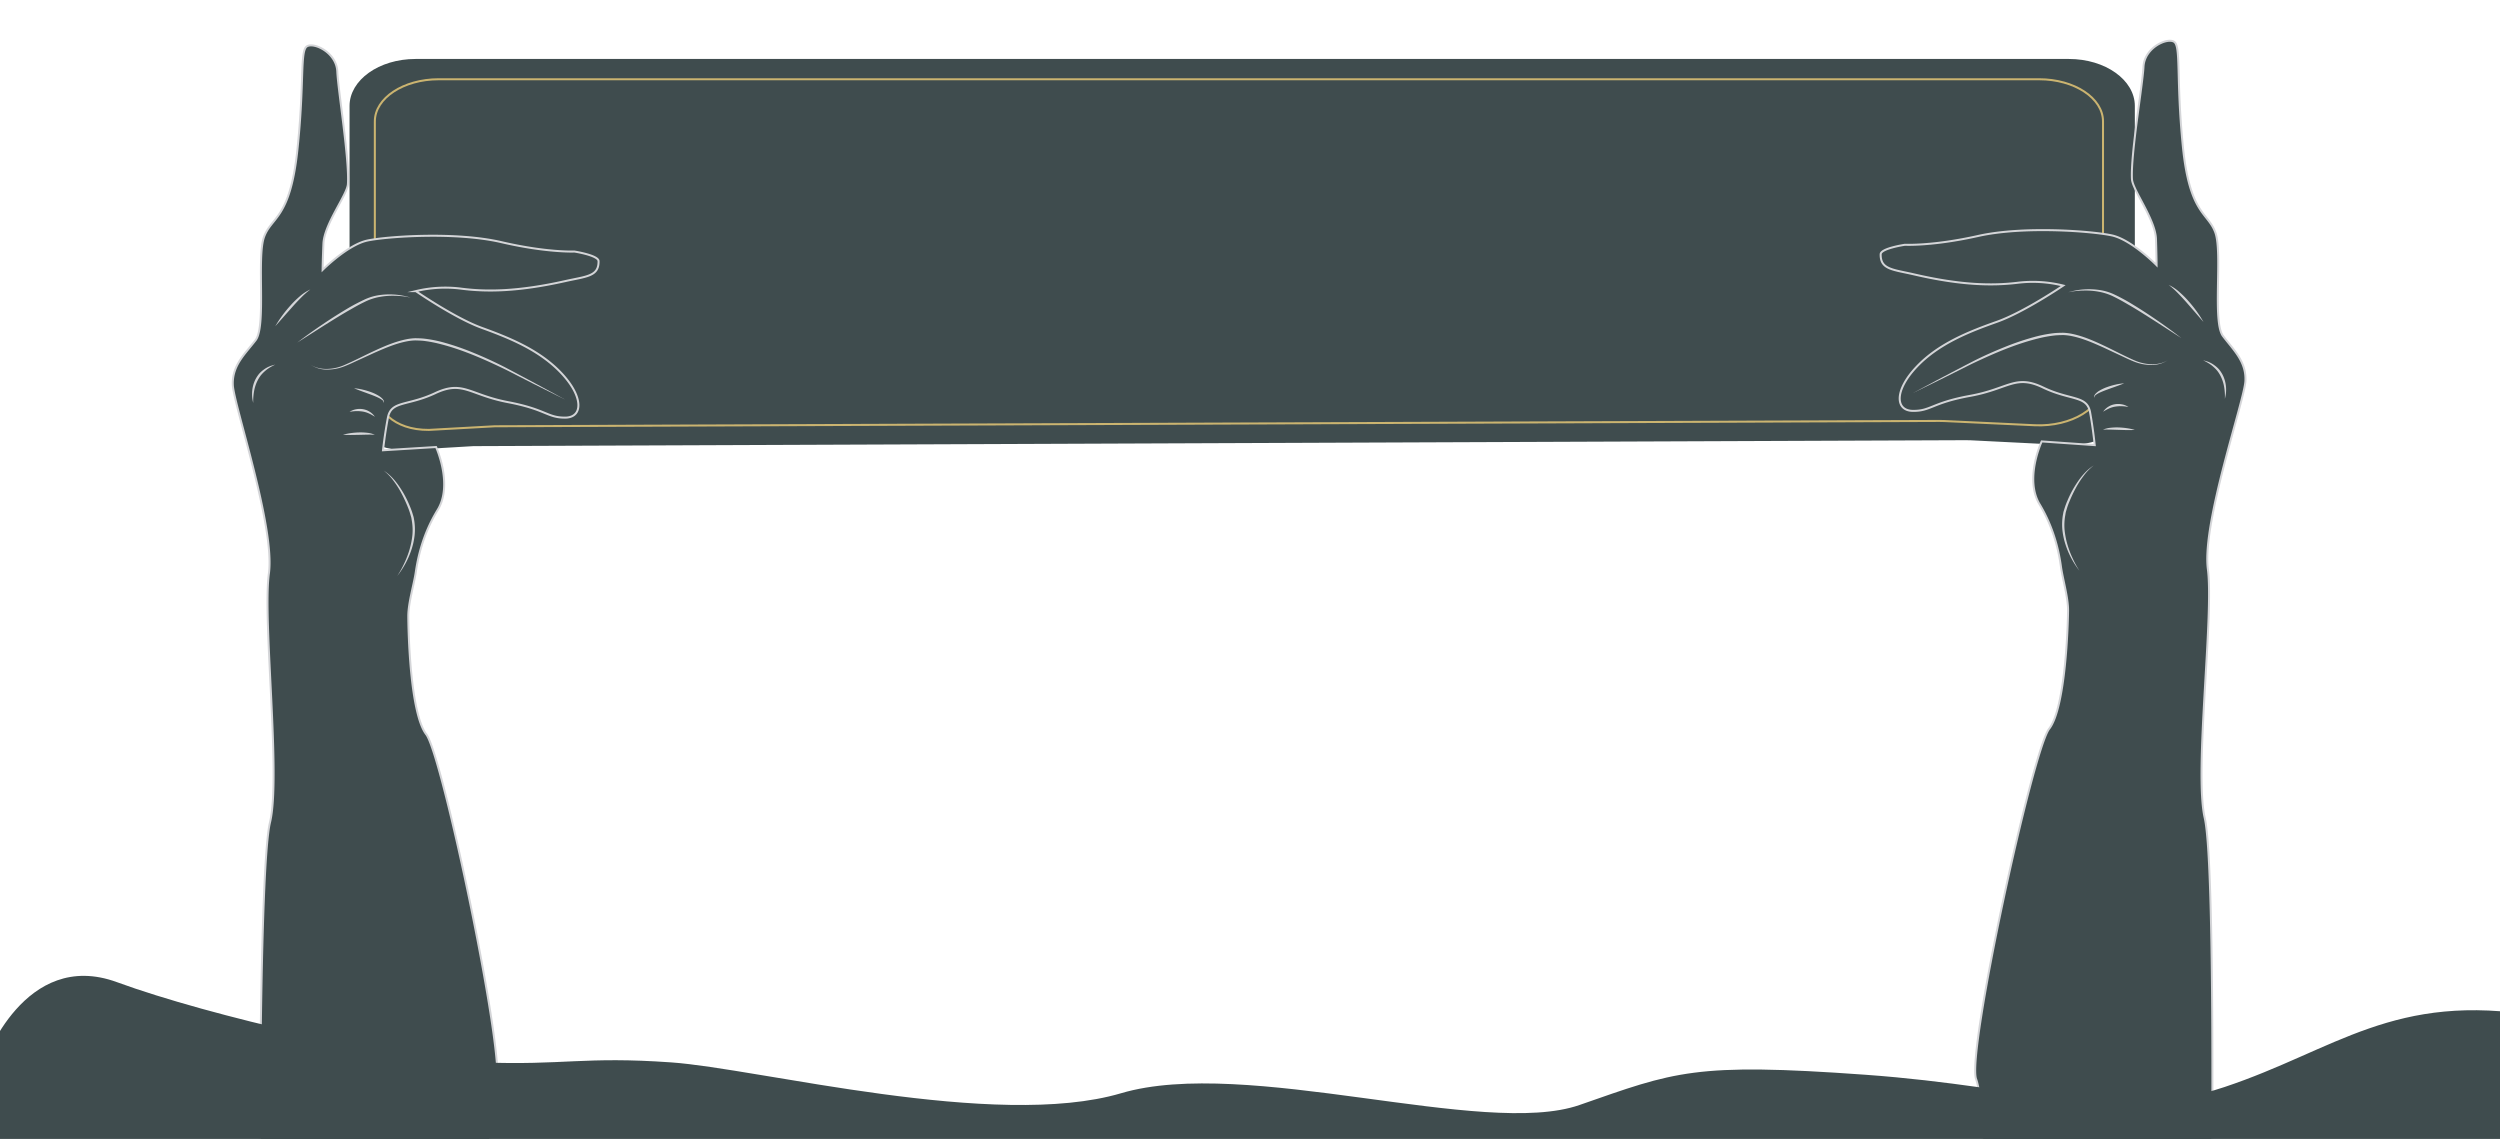
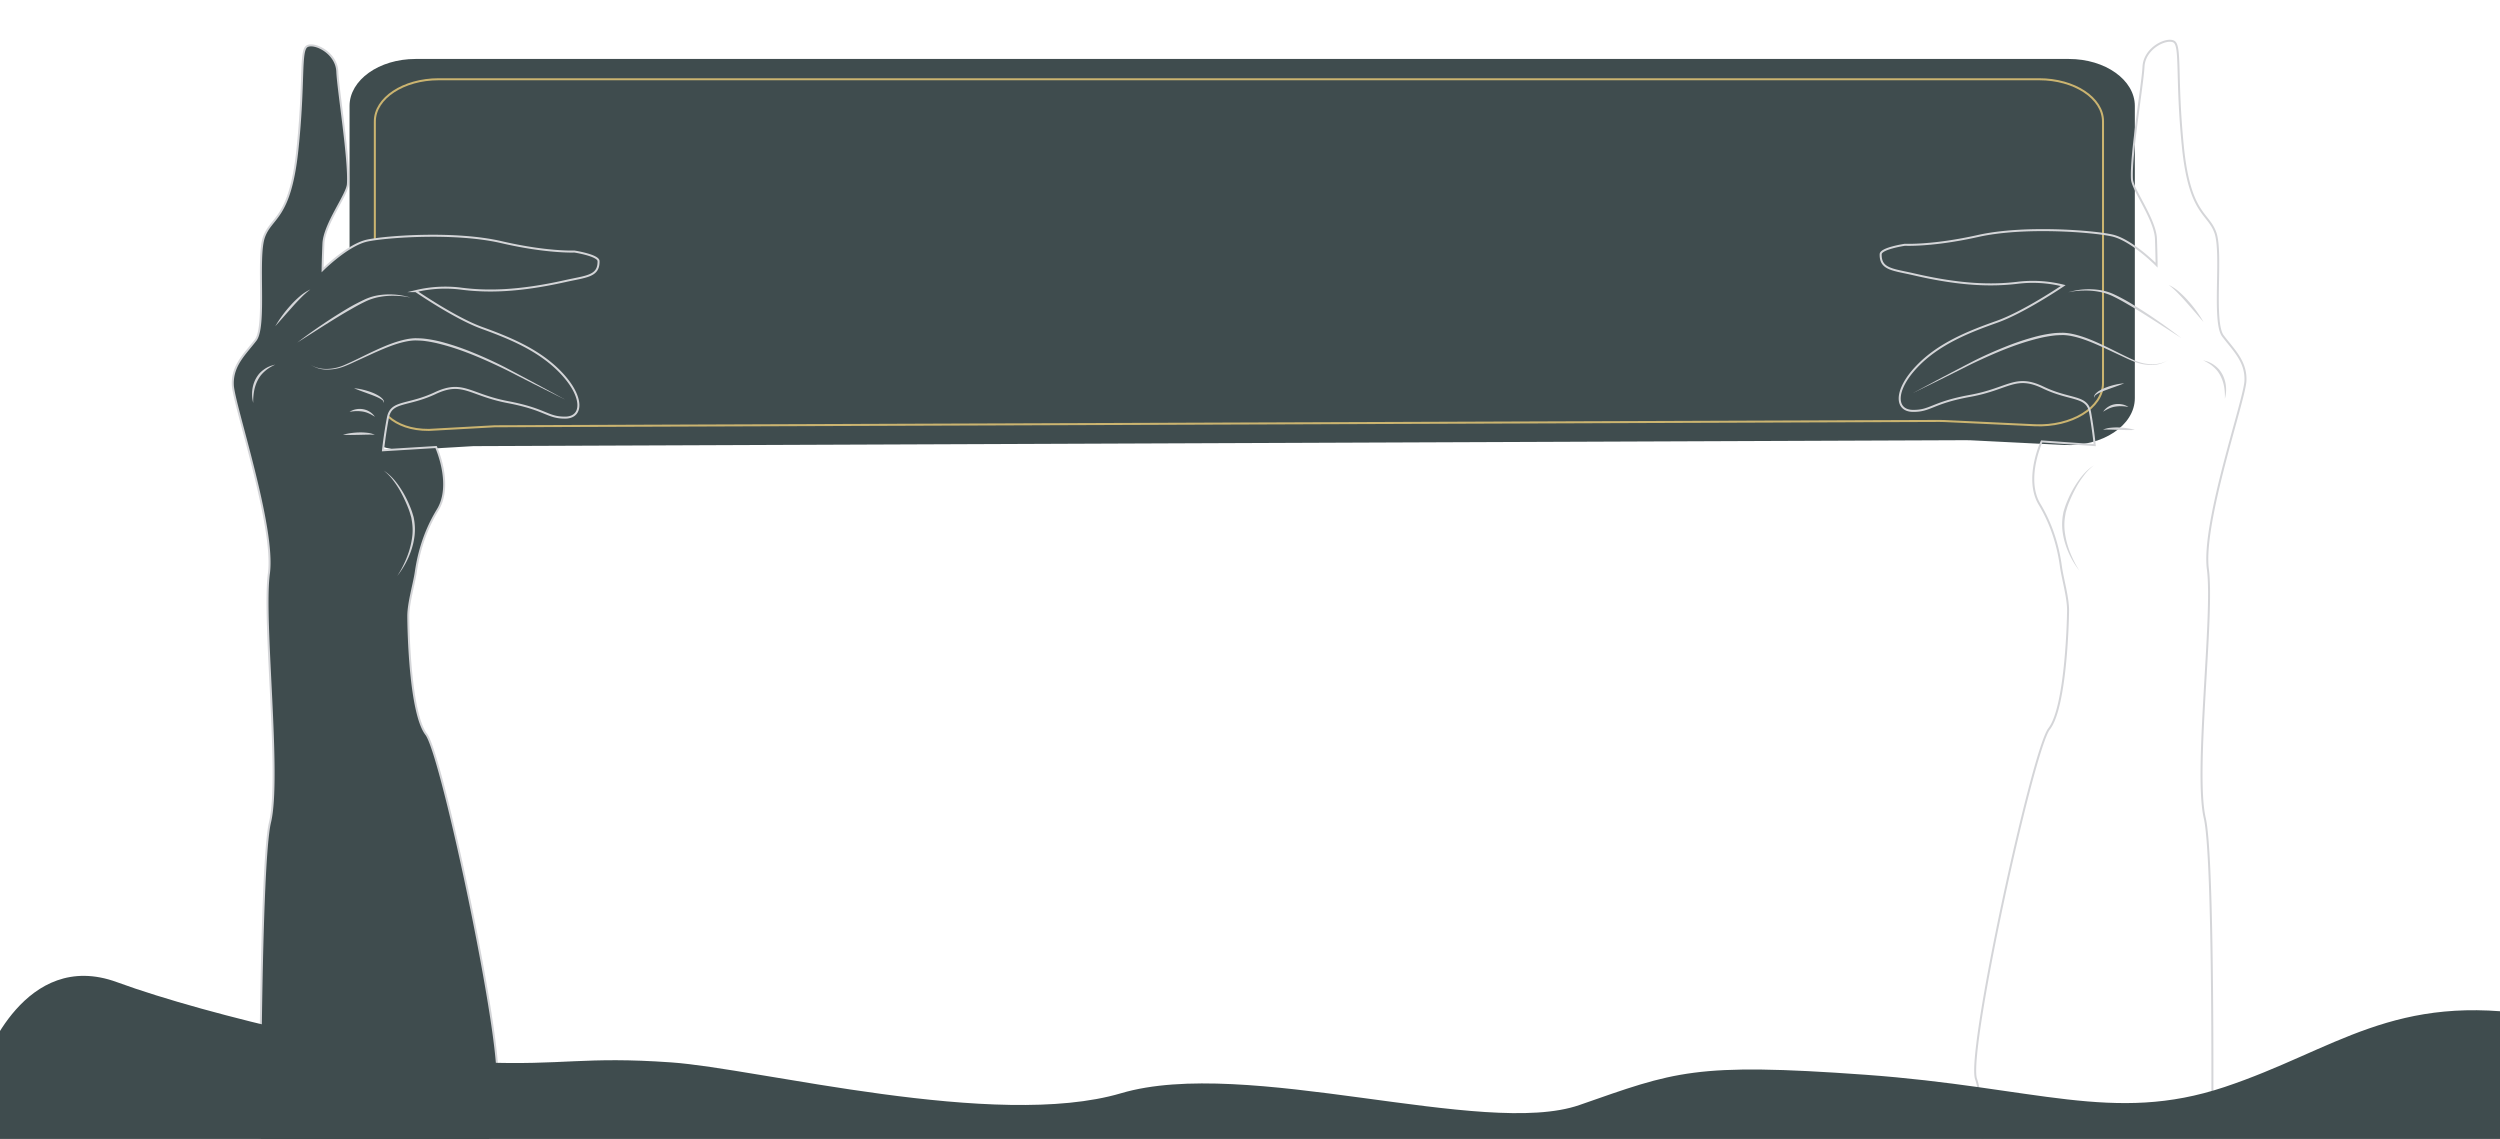
<svg xmlns="http://www.w3.org/2000/svg" id="Layer_1" data-name="Layer 1" viewBox="0 0 2482.44 1130.91">
  <defs>
    <style>.cls-1{fill:#3f4c4e;}.cls-2,.cls-4{fill:none;stroke-miterlimit:10;}.cls-2{stroke:#cbb470;stroke-width:2.02px;}.cls-3{fill:#d4d5d8;}.cls-4{stroke:#d4d5d8;stroke-width:2px;}</style>
  </defs>
  <path class="cls-1" d="M2049.75,441.86l-92.62-4.65c-1.69-.08-3.39-.12-5.08-.11L470.12,443l-67.66,4c-36.35.19-55.37-22.76-55.37-48.66V105.21c0-25.77,29.31-46.66,65.48-46.66H2054.35c36.17,0,65.49,20.89,65.49,46.66v290.1C2119.84,422.38,2087.63,443.77,2049.75,441.86Z" />
  <path class="cls-2" d="M2020.39,422.25l-89.66-4.17c-1.64-.08-3.28-.11-4.92-.1l-1434.5,5.29-65.5,3.62c-35.19.16-53.6-20.4-53.6-43.61V120.52c0-23.1,28.38-41.82,63.39-41.82H2024.84c35,0,63.39,18.72,63.39,41.82v260C2088.23,404.78,2057.06,424,2020.39,422.25Z" />
-   <path class="cls-1" d="M2609.88,1360.71s-4.73-87.67-89.36-88.36-41.84-20.76-102.95-41.68-61.37,11.76-141.25-1.15-80-37.7-80-37.7,3.52-333.89-7.06-379.57,9.14-200.72,3.12-247,36.31-167.48,37.28-186.92-11.91-30.89-22.34-44.76-.31-82.06-7.44-102.38-25.62-17.84-32.37-86-1.62-99.71-8.88-103.82-29.23,6.25-30.19,24.88-12.87,87.63-11.44,111.76c.62,10.52,23.18,39.9,23.83,59.36s.6,25.94.6,25.94-24.92-25.33-44.33-29.54-87.46-9.62-132.93.55-72.61,8.73-72.61,8.73-23.94,3.54-24.09,9.35c-.38,15.17,12,15.19,32.87,20,46.92,10.92,78,11.42,103.17,8.38a124.82,124.82,0,0,1,45.2,2.8s-38.95,26.43-65.78,35.94-57.72,21.41-79.79,44.74-21.42,43.59-3.59,43.74,18.7-8,56.85-14.94,44.75-21.52,72.2-8.33,43.71,7.65,46.81,24.69S2080,442,2080,442l-52.65-3.67s-17.32,37.14-2.13,62.39,19.54,49.6,21.22,61.77,7.21,30.8,7.1,43.8-2.4,96.45-18.78,117.39-82,321.91-72.52,347.93c6.54,17.86,6.65,73.54,6.08,106.66a48,48,0,0,1-12.34,31.9c-7,7.61-10.21,23.84,16,57.75,44.47,57.55-36.89,7.87,207.81,63s240,128.59,387.57,68.5Z" />
  <path class="cls-3" d="M2188,319.67A122.79,122.79,0,0,0,2173.1,299a92.84,92.84,0,0,0-9-9,43,43,0,0,0-10.63-7.09,83.52,83.52,0,0,1,9.36,8.44c2.93,3,5.77,6.08,8.54,9.24s5.54,6.33,8.3,9.52S2185.15,316.49,2188,319.67Z" />
  <path class="cls-3" d="M2209.24,396a33.64,33.64,0,0,0,1.09-12.13,31.8,31.8,0,0,0-3.41-11.87,32.19,32.19,0,0,0-3.46-5.2,28.54,28.54,0,0,0-4.65-4.15,26.78,26.78,0,0,0-5.34-3.07,18.32,18.32,0,0,0-2.89-1q-1.45-.47-2.91-.84c3.59,1.88,7.1,3.73,10,6.37a34.5,34.5,0,0,1,4.06,4.14,32.11,32.11,0,0,1,3.1,4.87,37.33,37.33,0,0,1,3.67,11A55.28,55.28,0,0,1,2209.24,396Z" />
  <path class="cls-3" d="M2166,335.7c-8.24-6.47-16.74-12.6-25.37-18.55s-17.47-11.6-26.49-17c-4.54-2.63-9.18-5.13-13.95-7.39A51.31,51.31,0,0,0,2085,288a71.32,71.32,0,0,0-31.31,2.22,79.05,79.05,0,0,1,15.53-1.69,72,72,0,0,1,15.46,1.27,54.82,54.82,0,0,1,14.56,4.95c4.65,2.28,9.21,4.82,13.69,7.48,9.06,5.18,17.85,10.84,26.67,16.45Z" />
  <path class="cls-3" d="M2152.82,357.48a23.75,23.75,0,0,1-7.78,3.28,31.19,31.19,0,0,1-8.38.92,45,45,0,0,1-16.41-3.51c-10.35-4.46-20.38-9.91-30.65-14.77s-20.8-9.52-32.11-11.9a55,55,0,0,0-8.62-1.07c-2.89,0-5.78.08-8.65.33a127,127,0,0,0-16.93,3,255.61,255.61,0,0,0-32.47,10.75c-10.57,4.24-21,8.87-31.15,14q-30.32,15.7-60.29,31.8l30.61-15,15.25-7.6c5.09-2.52,10.1-5.15,15.24-7.57,20.47-9.65,41.45-18.63,63.38-24.06a125.44,125.44,0,0,1,16.58-3c2.78-.26,5.58-.32,8.36-.37a51.53,51.53,0,0,1,8.27,1c11,2.2,21.43,6.81,31.76,11.43l15.41,7.22c5.18,2.38,10.22,4.94,15.6,7a45.87,45.87,0,0,0,16.82,3.05A28.31,28.31,0,0,0,2152.82,357.48Z" />
  <path class="cls-3" d="M2079,462.24c-8.39,5.21-14.46,13.41-19.51,21.77a107,107,0,0,0-6.61,13.2,73.62,73.62,0,0,0-2.63,6.92l-1.11,3.58c-.34,1.2-.49,2.45-.74,3.67a57.6,57.6,0,0,0-.49,14.89,70,70,0,0,0,3.11,14.5,85.08,85.08,0,0,0,13.76,25.91,98.28,98.28,0,0,1-6.95-12.84,90.45,90.45,0,0,1-5.06-13.6,81.81,81.81,0,0,1-2.7-14.17,55,55,0,0,1,.68-14.28c.22-1.17.33-2.37.65-3.52l1-3.43a71.19,71.19,0,0,1,2.47-6.8,141.62,141.62,0,0,1,6.2-13.13,89.87,89.87,0,0,1,7.81-12.23A50.78,50.78,0,0,1,2079,462.24Z" />
  <path class="cls-3" d="M2119.84,426.91a50.59,50.59,0,0,0-7.82-1.72,73.11,73.11,0,0,0-8-.73,55.05,55.05,0,0,0-8,.27,25.14,25.14,0,0,0-7.82,1.93c2.68-.18,5.28-.11,7.9-.07l7.85.25C2109.23,427,2114.48,427.21,2119.84,426.91Z" />
  <path class="cls-3" d="M2113.54,404.17a16.89,16.89,0,0,0-6.45-2.65,19.58,19.58,0,0,0-7.08-.11,21.5,21.5,0,0,0-3.46.92,18.33,18.33,0,0,0-3.18,1.63,16.6,16.6,0,0,0-5,4.87,45,45,0,0,1,5.88-3.23,24,24,0,0,1,6.16-1.84A36.23,36.23,0,0,1,2113.54,404.17Z" />
  <path class="cls-3" d="M2109.27,380.63a54.51,54.51,0,0,0-8.57,1.28,69,69,0,0,0-8.33,2.42,42.33,42.33,0,0,0-7.92,3.73,17.18,17.18,0,0,0-3.49,2.79,7.33,7.33,0,0,0-1.29,1.9,3.19,3.19,0,0,0-.1,2.23,4.2,4.2,0,0,1,2.17-3.27,23,23,0,0,1,3.6-2c2.54-1.16,5.18-2.17,7.84-3.13C2098.5,384.6,2103.91,382.86,2109.27,380.63Z" />
  <path class="cls-1" d="M-189.32,1365.86c-41.19-21.58-28.25-83.71,18.12-87.17,36.08-2.7,73.94-4.8,104.29-4.8,84.64,0,42-20.42,103.28-40.85s61.28,12.26,141.25,0,80.32-37,80.32-37-.82-333.91,10.13-379.5-7.51-200.79-1.12-247S232,401.74,231.19,382.28s12.16-30.79,22.69-44.57,1-82.06,8.27-102.32,25.77-17.63,33.07-85.71S297.65,50,304.94,45.94s29.18,6.49,30,25.13,12.16,87.73,10.54,111.84c-.71,10.51-23.51,39.71-24.32,59.16s-.81,25.94-.81,25.94,25.13-25.13,44.58-29.18,87.53-8.91,132.91,1.62,72.54,9.32,72.54,9.32,23.91,3.74,24,9.55c.26,15.17-12.07,15.09-33,19.79-47,10.53-78.11,10.78-103.23,7.54a125,125,0,0,0-45.22,2.43s38.74,26.75,65.48,36.47,57.54,21.88,79.43,45.39,21.07,43.76,3.24,43.76-18.64-8.1-56.73-15.4-44.58-21.88-72.14-8.91-43.76,7.29-47,24.31-4.86,32.42-4.86,32.42L433,443.88s17,37.28,1.62,62.41-19.94,49.43-21.72,61.59-7.46,30.75-7.46,43.74,1.62,96.47,17.83,117.54,79.42,322.57,69.7,348.5c-6.68,17.82-7.24,73.49-6.94,106.61a48.11,48.11,0,0,0,12.08,32c7,7.66,10,23.91-16.46,57.61-44.94,57.19,36.82,8.17-208.32,61.28s-241,126.64-388.11,65.36C-143.9,1388.4-168.53,1376.75-189.32,1365.86Z" />
  <path class="cls-4" d="M2520.52,1272.35c-84.64-.68-41.84-20.76-102.95-41.68s-61.37,11.76-141.25-1.15-80-37.7-80-37.7,3.52-333.89-7.06-379.57,9.14-200.72,3.12-247,36.31-167.48,37.28-186.92-11.91-30.89-22.34-44.76-.31-82.06-7.44-102.38-25.62-17.84-32.37-86-1.62-99.71-8.88-103.82-29.23,6.25-30.19,24.88-12.87,87.63-11.44,111.76c.62,10.52,23.18,39.9,23.83,59.36s.6,25.94.6,25.94-24.92-25.33-44.33-29.54-87.46-9.62-132.93.55-72.61,8.73-72.61,8.73-23.94,3.54-24.09,9.35c-.38,15.17,12,15.19,32.87,20,46.92,10.92,78,11.42,103.17,8.38a124.82,124.82,0,0,1,45.2,2.8s-38.95,26.43-65.78,35.94-57.72,21.41-79.79,44.74-21.42,43.59-3.59,43.74,18.7-8,56.85-14.94,44.75-21.52,72.2-8.33,43.71,7.65,46.81,24.69S2080,442,2080,442l-52.65-3.67s-17.32,37.14-2.13,62.39,19.54,49.6,21.22,61.77,7.21,30.8,7.1,43.8-2.4,96.45-18.78,117.39-82,321.91-72.52,347.93c6.54,17.86,6.65,73.54,6.08,106.66a48,48,0,0,1-12.34,31.9c-7,7.61-10.21,23.84,16,57.75,44.47,57.55-36.89,7.87,207.81,63s240,128.59,387.57,68.5l42.51-38.66S2605.15,1273,2520.52,1272.35Z" />
  <path class="cls-4" d="M570.37,249.77s-27.15,1.22-72.54-9.32-113.46-5.67-132.91-1.62S320.34,268,320.34,268s0-6.48.81-25.94,23.61-48.65,24.32-59.16c1.62-24.11-9.73-93.2-10.54-111.84s-22.69-29.18-30-25.13-2.43,35.66-9.72,103.74-25.77,65.45-33.07,85.71,2.27,88.54-8.27,102.32-23.5,25.12-22.69,44.57S273.33,523.3,267,569.5s12.06,201.4,1.12,247S257.94,1196,257.94,1196s-.34,24.79-80.32,37-80-20.43-141.25,0-18.64,40.85-103.28,40.85c-31,0-69.78,2.19-106.52,5-45.73,3.45-58.43,64.55-17.87,86,21.2,11.18,46.47,23.19,76.52,35.71,147.06,61.28,143-12.26,388.11-65.36s163.38-4.09,208.32-61.28c26.48-33.7,23.43-50,16.46-57.61a48.11,48.11,0,0,1-12.08-32c-.3-33.12.26-88.79,6.94-106.61,9.72-25.93-53.49-327.43-69.7-348.5s-17.83-104.55-17.83-117.54,5.67-31.58,7.46-43.74,6.32-36.47,21.72-61.59S433,443.88,433,443.88l-52.68,3.24s1.62-15.4,4.86-32.42,19.45-11.34,47-24.31,34,1.62,72.14,8.91,38.9,15.4,56.73,15.4,18.64-20.26-3.24-43.76-52.68-35.66-79.43-45.39-65.48-36.47-65.48-36.47a125,125,0,0,1,45.22-2.43c25.12,3.24,56.23,3,103.23-7.54,21-4.7,33.29-4.62,33-19.79C594.28,253.51,570.37,249.77,570.37,249.77Z" />
  <path class="cls-3" d="M273.33,323.93a123,123,0,0,1,15.05-20.52,95.15,95.15,0,0,1,9.12-9,43.59,43.59,0,0,1,10.68-7,83.55,83.55,0,0,0-9.42,8.37c-3,3-5.82,6-8.61,9.17s-5.59,6.28-8.38,9.45S276.18,320.78,273.33,323.93Z" />
  <path class="cls-3" d="M251.45,400.11a33.4,33.4,0,0,1-1-12.13,31.69,31.69,0,0,1,3.5-11.84,33,33,0,0,1,3.51-5.18,28.49,28.49,0,0,1,4.68-4.11,26.31,26.31,0,0,1,5.37-3,18.24,18.24,0,0,1,2.89-1c1-.3,1.95-.57,2.92-.82-3.6,1.85-7.13,3.67-10,6.29a34.51,34.51,0,0,0-4.09,4.11,32.07,32.07,0,0,0-3.14,4.84,37.38,37.38,0,0,0-3.76,11A55.69,55.69,0,0,0,251.45,400.11Z" />
  <path class="cls-3" d="M295.22,340.14c8.29-6.41,16.84-12.46,25.52-18.34S338.3,310.34,347.36,305c4.57-2.59,9.22-5,14-7.28a51.47,51.47,0,0,1,15.22-4.67,71.24,71.24,0,0,1,31.28,2.49,77.47,77.47,0,0,0-15.52-1.82,71.36,71.36,0,0,0-15.46,1.14,54.94,54.94,0,0,0-14.6,4.83c-4.67,2.24-9.25,4.75-13.75,7.37-9.1,5.11-17.94,10.7-26.81,16.23Z" />
  <path class="cls-3" d="M308.18,362a23.71,23.71,0,0,0,7.76,3.35,31.54,31.54,0,0,0,8.37,1A45,45,0,0,0,340.74,363c10.39-4.38,20.47-9.75,30.78-14.53s20.87-9.34,32.2-11.63a54.06,54.06,0,0,1,8.63-1c2.88.05,5.78.12,8.64.4a126.77,126.77,0,0,1,16.91,3.11,256.09,256.09,0,0,1,32.38,11q15.81,6.48,31,14.23,30.2,15.94,60,32.29l-30.49-15.24-15.18-7.72c-5.08-2.57-10.07-5.24-15.18-7.69-20.4-9.82-41.3-19-63.19-24.58a126.77,126.77,0,0,0-16.55-3.17c-2.78-.28-5.58-.36-8.36-.44a52.59,52.59,0,0,0-8.28.92c-11,2.1-21.49,6.63-31.84,11.16l-15.48,7.1c-5.19,2.33-10.25,4.86-15.65,6.86A46,46,0,0,1,324.3,367,28.34,28.34,0,0,1,308.18,362Z" />
  <path class="cls-3" d="M381.13,467.38c8.33,5.27,14.34,13.52,19.32,21.93a105.54,105.54,0,0,1,6.5,13.25,72.89,72.89,0,0,1,2.58,6.95l1.08,3.58c.34,1.2.47,2.45.71,3.68a57.56,57.56,0,0,1,.37,14.89,69.29,69.29,0,0,1-3.23,14.48,85.2,85.2,0,0,1-14,25.79,99.46,99.46,0,0,0,7.05-12.78,91.18,91.18,0,0,0,5.17-13.56,81.74,81.74,0,0,0,2.81-14.14,55.17,55.17,0,0,0-.56-14.3c-.21-1.17-.31-2.37-.62-3.52l-1-3.43a67.52,67.52,0,0,0-2.41-6.82,144.23,144.23,0,0,0-6.09-13.18,89,89,0,0,0-7.72-12.3A50.94,50.94,0,0,0,381.13,467.38Z" />
  <path class="cls-3" d="M340.6,431.72a51.84,51.84,0,0,1,7.84-1.66,72.8,72.8,0,0,1,8-.66,56.56,56.56,0,0,1,8,.33,25.18,25.18,0,0,1,7.8,2c-2.68-.2-5.28-.15-7.9-.13l-7.85.19C351.21,431.88,346,432.06,340.6,431.72Z" />
  <path class="cls-3" d="M347.09,409a17.08,17.08,0,0,1,6.46-2.6,19.64,19.64,0,0,1,7.09-.05,21.76,21.76,0,0,1,3.45.95,18.28,18.28,0,0,1,3.16,1.66,16.44,16.44,0,0,1,5,4.9,44.4,44.4,0,0,0-5.85-3.27,24,24,0,0,0-6.14-1.9A36.39,36.39,0,0,0,347.09,409Z" />
  <path class="cls-3" d="M351.54,385.53a53.65,53.65,0,0,1,8.57,1.35,70,70,0,0,1,8.31,2.48,42.94,42.94,0,0,1,7.88,3.8,17.52,17.52,0,0,1,3.47,2.81,7.48,7.48,0,0,1,1.27,1.91,3.19,3.19,0,0,1,.09,2.23,4.21,4.21,0,0,0-2.15-3.28,23.36,23.36,0,0,0-3.59-2.05c-2.52-1.18-5.15-2.22-7.81-3.19C362.28,389.59,356.88,387.8,351.54,385.53Z" />
  <path class="cls-1" d="M-15.59,1054.93s39.83-113.37,131.74-79.66,278.81,76.59,361.53,79.66,101.85-6.13,188.8,0,322.38,67.4,446.71,30.63,360.24,44.8,455.22,11.68,113.67-42.31,283.56-30.06,246.48,49,356.78,12.26,168.51-95,312.51-70.47,242,42.89,242,42.89l33.7,349.28L-155,1266.33Z" />
</svg>